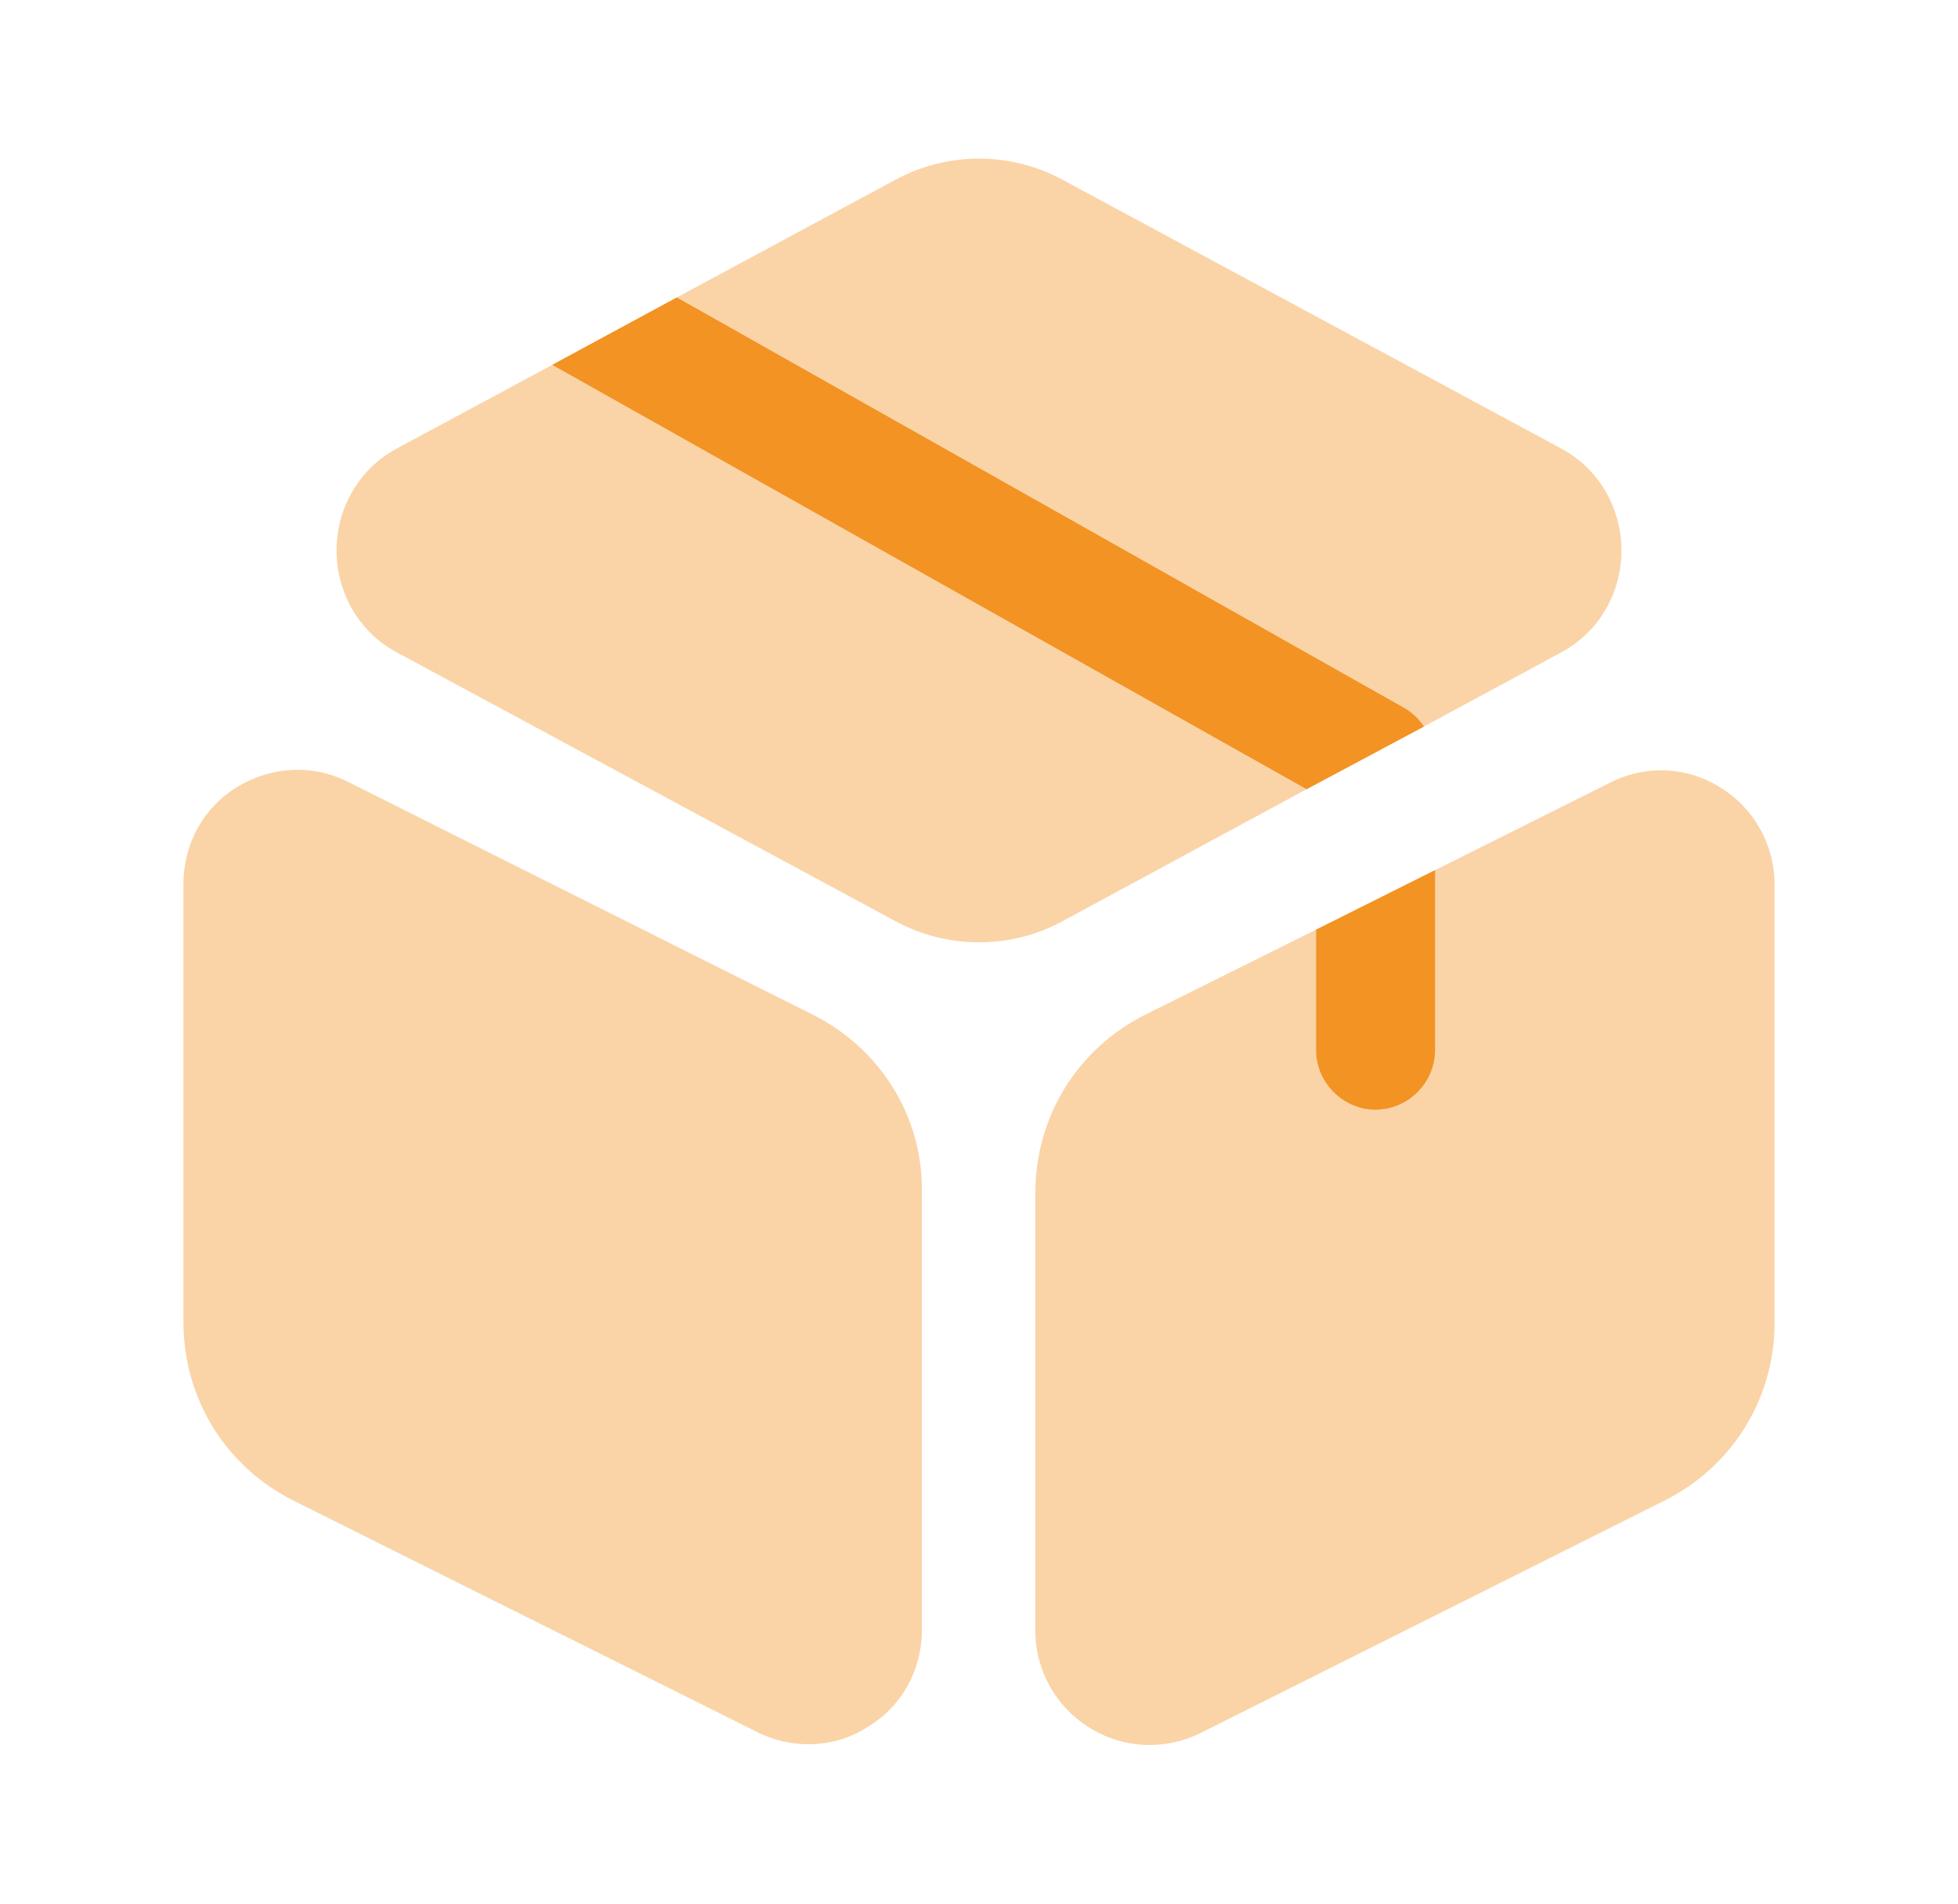
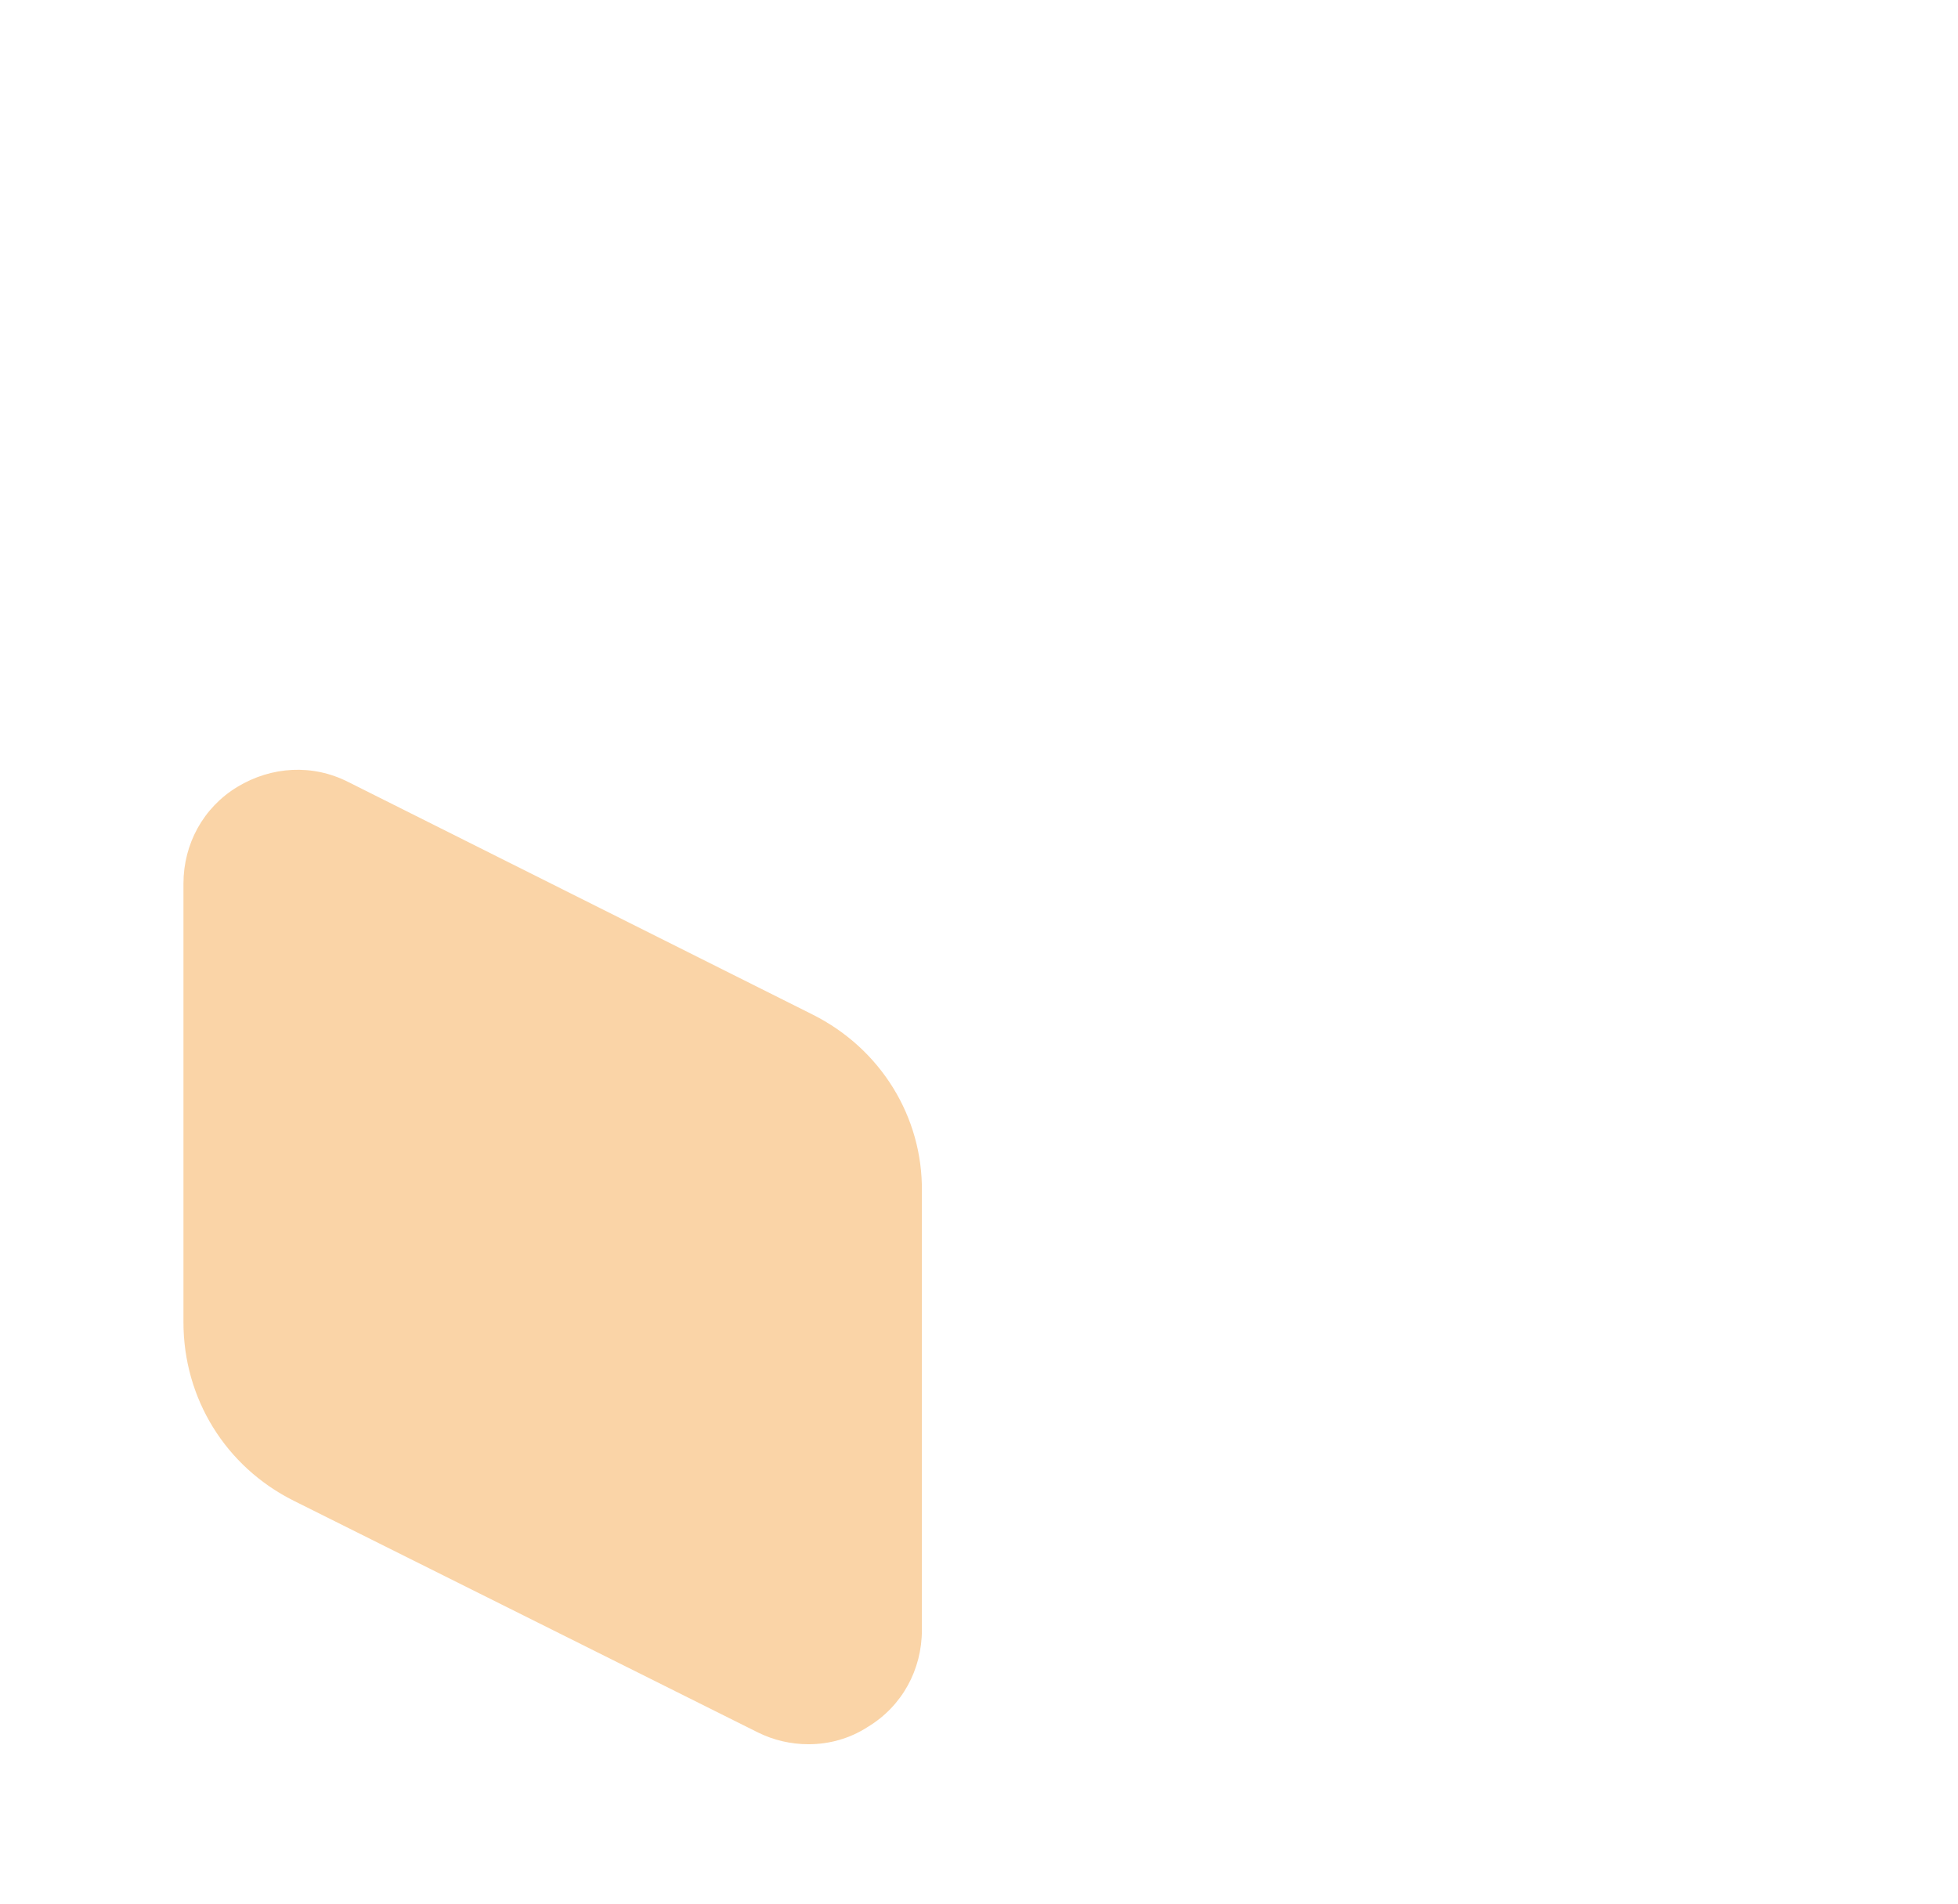
<svg xmlns="http://www.w3.org/2000/svg" width="36" height="35" viewBox="0 0 36 35" fill="none">
-   <path opacity="0.4" d="M29.812 10.121C29.812 10.908 29.39 11.623 28.719 11.987L26.181 13.358L24.023 14.51L19.546 16.931C19.065 17.194 18.54 17.325 18 17.325C17.46 17.325 16.935 17.194 16.454 16.931L7.281 11.987C6.61 11.623 6.188 10.908 6.188 10.121C6.188 9.333 6.61 8.619 7.281 8.254L10.154 6.708L12.444 5.469L16.454 3.31C17.417 2.785 18.583 2.785 19.546 3.31L28.719 8.254C29.39 8.619 29.812 9.333 29.812 10.121Z" fill="#F29324" />
  <path opacity="0.4" d="M14.938 18.652L6.406 14.379C5.75 14.044 4.992 14.088 4.365 14.467C3.738 14.846 3.373 15.517 3.373 16.246V24.31C3.373 25.71 4.146 26.965 5.4 27.592L13.931 31.85C14.223 31.996 14.544 32.069 14.865 32.069C15.244 32.069 15.623 31.967 15.959 31.748C16.586 31.369 16.95 30.698 16.95 29.969V21.904C16.965 20.533 16.192 19.279 14.938 18.652Z" fill="#F29324" />
-   <path opacity="0.4" d="M32.627 16.261V24.325C32.627 25.71 31.854 26.965 30.6 27.592L22.069 31.865C21.777 32.01 21.456 32.083 21.136 32.083C20.756 32.083 20.377 31.981 20.027 31.763C19.415 31.383 19.036 30.712 19.036 29.983V21.933C19.036 20.533 19.809 19.279 21.063 18.652L24.198 17.092L26.386 15.998L29.594 14.394C30.25 14.058 31.009 14.088 31.636 14.481C32.248 14.86 32.627 15.531 32.627 16.261Z" fill="#F29324" />
-   <path d="M26.181 13.358L24.023 14.51L10.154 6.708L12.444 5.469L25.831 13.023C25.977 13.11 26.094 13.227 26.181 13.358Z" fill="#F29324" />
-   <path d="M26.385 15.998V19.308C26.385 19.906 25.889 20.402 25.291 20.402C24.694 20.402 24.198 19.906 24.198 19.308V17.092L26.385 15.998Z" fill="#F29324" />
</svg>